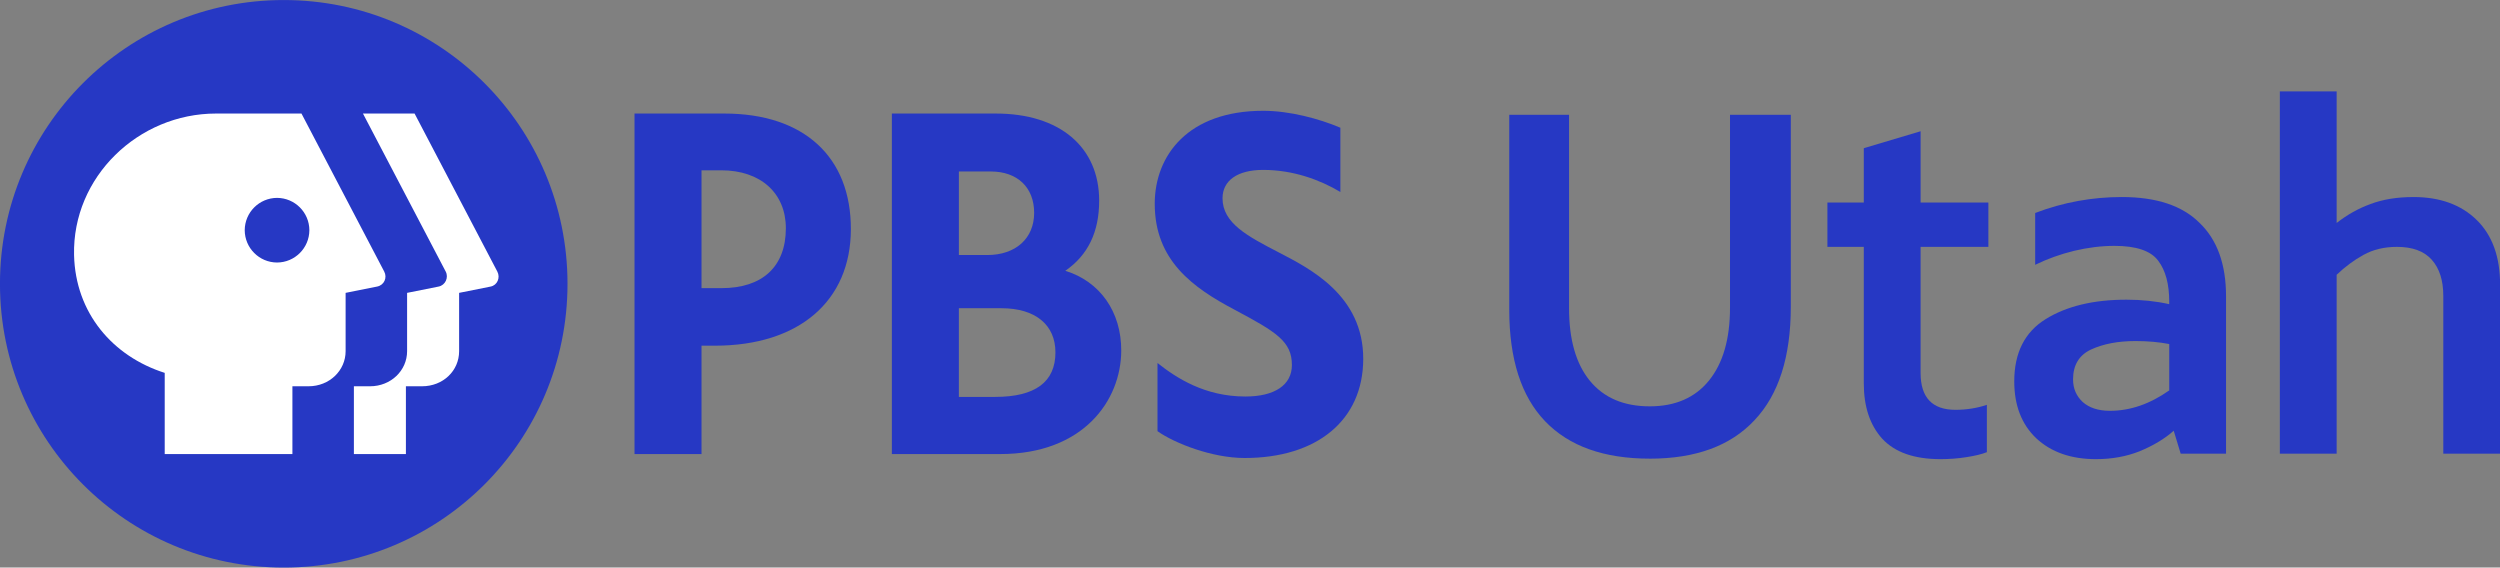
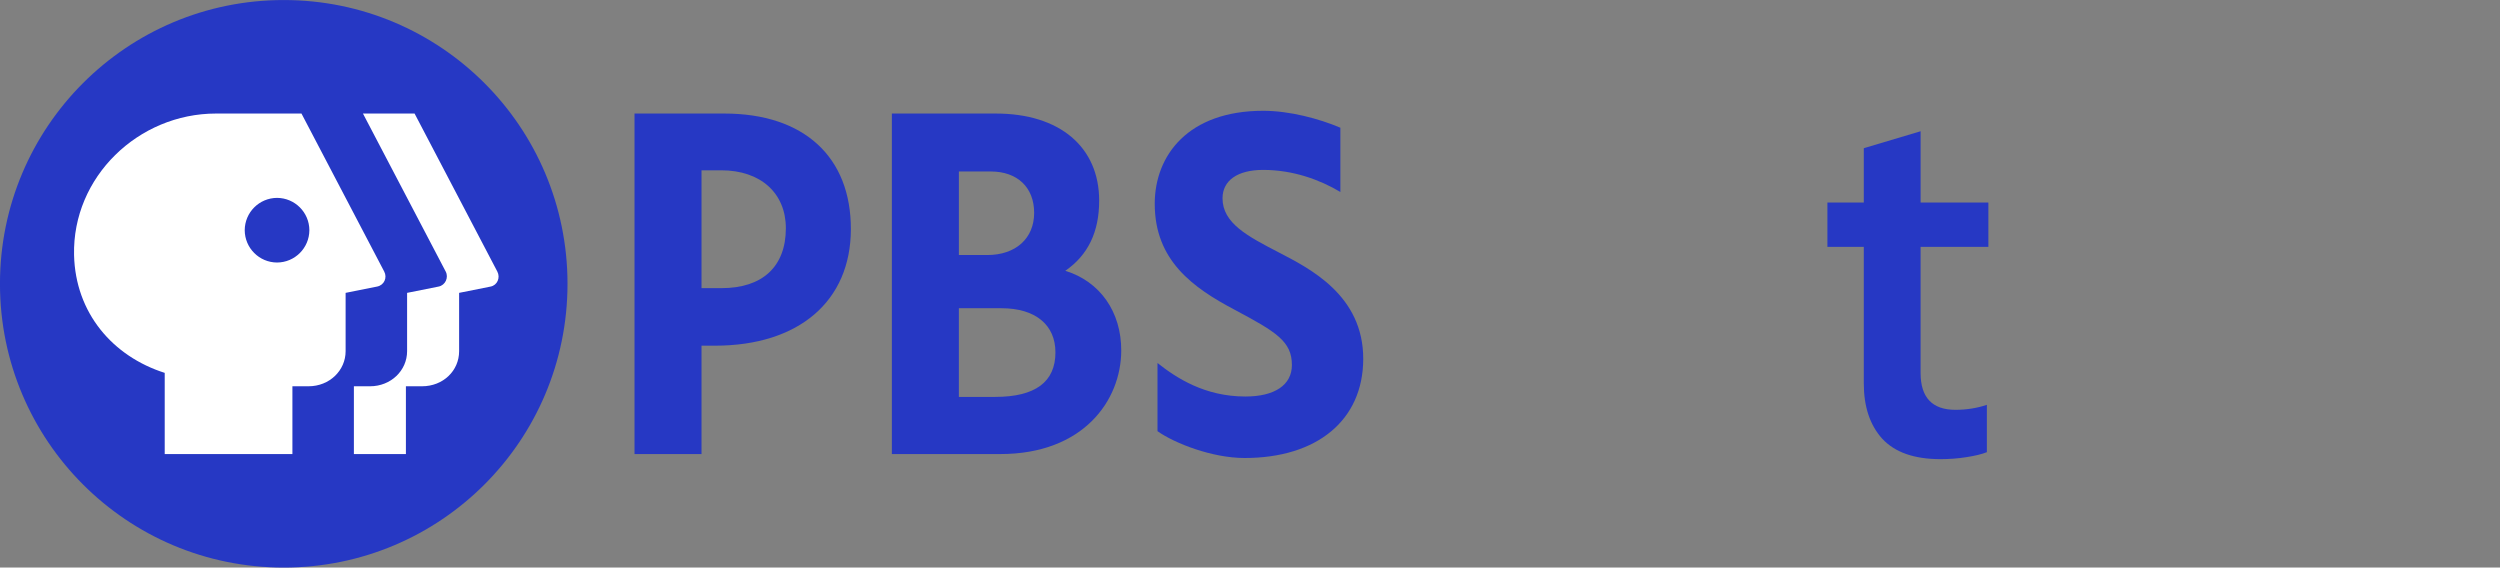
<svg xmlns="http://www.w3.org/2000/svg" xmlns:ns1="http://www.inkscape.org/namespaces/inkscape" xmlns:ns2="http://sodipodi.sourceforge.net/DTD/sodipodi-0.dtd" viewBox="0 0 1280 290.56" version="1.1" id="svg8" ns1:version="1.0.1 (3bc2e813f5, 2020-09-07)" ns2:docname="PBS_Utah_(2019).svg">
  <rect x="0" y="0" width="1280" height="290.56" fill="#808080" stroke="none" />
  <defs id="defs2" />
  <ns2:namedview id="base" pagecolor="#ffffff" bordercolor="#666666" borderopacity="1.0" ns1:pageopacity="0.0" ns1:pageshadow="2" ns1:zoom="0.53984376" ns1:cx="639.99999" ns1:cy="145.27992" ns1:document-units="mm" ns1:current-layer="layer1" ns1:document-rotation="0" showgrid="false" ns1:window-width="1366" ns1:window-height="706" ns1:window-x="-8" ns1:window-y="-8" ns1:window-maximized="1" />
  <g ns1:label="Layer 1" ns1:groupmode="layer" id="layer1" transform="translate(37.798,-99.238)">
    <g id="g941" transform="matrix(4.838,0,0,4.838,145.059,-380.854)">
      <g id="g967" transform="matrix(0.454,0,0,0.454,97.174,47.97)">
        <path style="fill:#2638c4;fill-opacity:1;stroke:none;stroke-width:0.625px;stroke-linecap:butt;stroke-linejoin:miter;stroke-opacity:1" d="m -165.003,179.071 c 0,36.565 -29.582,66.147 -66.147,66.147 -36.565,0 -66.147,-29.582 -66.147,-66.147 0,-36.565 29.582,-66.147 66.147,-66.147 36.565,0 66.147,29.582 66.147,66.147 z" id="path1278" />
        <path id="path1260" style="fill:#ffffff;stroke:none;stroke-width:0.625px;stroke-linecap:butt;stroke-linejoin:miter;stroke-opacity:1" d="m -212.685,139.383 19.293,36.839 c 0.725,1.385 -0.081,3.177 -1.654,3.492 l -7.349,1.469 v 13.598 c 0,4.503 -3.768,8.176 -8.637,8.176 h -3.766 v 15.802 h 12.126 V 202.956 h 3.768 c 4.869,0 8.637,-3.583 8.637,-8.176 v -13.598 l 7.347,-1.469 c 1.553,-0.31 2.307,-2.067 1.561,-3.492 l -19.291,-36.839 z" />
        <path style="fill:#ffffff;stroke:none;stroke-width:0.625px;stroke-linecap:butt;stroke-linejoin:miter;stroke-opacity:1" d="m -207.724,176.222 -19.291,-36.839 h -19.938 c -18.096,0 -33.496,14.79 -33.073,32.981 0.314,13.505 9.005,23.612 21.131,27.469 v 18.925 h 29.766 v -15.802 h 3.768 c 4.867,0 8.634,-3.673 8.634,-8.176 V 181.183 l 7.349,-1.469 c 1.644,-0.329 2.4,-2.067 1.654,-3.492 z m -24.985,-2.112 c -4.154,-0.017 -7.518,-3.38 -7.536,-7.534 0.018,-4.154 3.382,-7.517 7.536,-7.534 4.154,0.018 7.517,3.382 7.534,7.536 -0.019,4.153 -3.383,7.514 -7.536,7.531 z" id="path1262" />
        <path id="path1276" style="fill:#2638c4;fill-opacity:1;stroke:none;stroke-width:0.625px;stroke-linecap:butt;stroke-linejoin:miter;stroke-opacity:1" d="M -89.393,139.383 V 218.758 h 25.263 c 19.386,0 28.154,-12.495 28.205,-24.07 0.041,-9.095 -4.961,-16.167 -13.045,-18.647 5.33,-3.676 7.9,-9.095 7.9,-16.355 0,-12.495 -9.185,-20.303 -24.07,-20.303 z m 23.06,13.505 c 6.156,0 10.106,3.673 10.106,9.645 0,5.972 -4.319,9.831 -10.933,9.831 h -6.614 v -19.476 z m -7.442,31.876 h 9.923 c 7.9,0 12.586,3.857 12.586,10.29 0,6.889 -4.687,10.38 -14.056,10.38 h -8.453 z" />
        <path id="path1270" style="fill:#2638c4;fill-opacity:1;stroke:none;stroke-width:0.625px;stroke-linecap:butt;stroke-linejoin:miter;stroke-opacity:1" d="M -149.385,139.383 V 218.758 h 15.618 v -25.263 h 3.125 c 19.568,0 31.646,-10.382 31.693,-27.103 0.048,-16.903 -10.931,-27.01 -29.489,-27.01 z m 15.618,13.23 h 4.595 c 9.187,0 15.067,5.327 15.067,13.506 0,8.911 -5.422,13.962 -14.978,13.962 h -4.684 z" />
        <path id="path1258" style="fill:#2638c4;fill-opacity:1;stroke:none;stroke-width:0.625px;stroke-linecap:butt;stroke-linejoin:miter;stroke-opacity:1" d="m -2.852,138.741 c -17.456,0 -25.266,10.38 -25.266,21.679 0,13.229 8.913,19.57 18.651,24.715 9.646,5.143 13.322,7.347 13.322,12.861 0,4.685 -4.042,7.349 -10.841,7.349 -9.464,0 -16.078,-4.319 -20.487,-7.808 v 15.892 c 4.042,2.849 12.769,6.249 20.303,6.249 16.905,0 27.61,-8.819 27.654,-23.059 C 20.529,181.735 7.989,175.49 0.73,171.722 -6.528,167.954 -12.316,164.923 -12.316,159.135 c 0,-4.134 3.491,-6.615 9.464,-6.615 6.981,0 13.229,2.296 18.006,5.145 v -14.975 c -4.961,-2.112 -11.852,-3.95 -18.006,-3.95 z" />
      </g>
-       <path d="m 136.799,147.772 q -7.278,0 -11.075,-3.955 -3.797,-3.955 -3.797,-11.813 v -20.62 h 6.328 v 20.462 q 0,5.01 2.215,7.7 2.215,2.69 6.328,2.69 4.061,0 6.276,-2.742 2.215,-2.742 2.215,-7.7 v -20.409 h 6.434 v 20.304 q 0,7.963 -3.85,12.024 -3.797,4.061 -11.075,4.061 z" style="font-style:normal;font-variant:normal;font-weight:500;font-stretch:normal;font-size:52.737px;line-height:1.25;font-family:'PBS Sans';-inkscape-font-specification:'PBS Sans Medium';text-decoration:none;text-decoration-line:none;text-decoration-color:#000000;letter-spacing:-1.058px;word-spacing:0px;fill:#2638c4;fill-opacity:1;stroke-width:1.978" id="path917" />
      <path d="m 165.458,125.358 v 13.343 q 0,3.903 3.692,3.903 1.74,0 3.322,-0.527 v 5.01 q -0.791,0.316 -2.162,0.527 -1.318,0.211 -2.742,0.211 -4.166,0 -6.17,-2.162 -1.951,-2.162 -1.951,-5.854 v -14.45 h -3.85 v -4.694 h 3.85 v -5.748 l 6.012,-1.793 v 7.541 h 7.172 v 4.694 z" style="font-style:normal;font-variant:normal;font-weight:500;font-stretch:normal;font-size:52.737px;line-height:1.25;font-family:'PBS Sans';-inkscape-font-specification:'PBS Sans Medium';text-decoration:none;text-decoration-line:none;text-decoration-color:#000000;letter-spacing:-1.058px;word-spacing:0px;fill:#2638c4;fill-opacity:1;stroke-width:1.978" id="path919" />
-       <path d="m 186.761,120.085 q 5.485,0 8.227,2.742 2.795,2.69 2.795,7.752 v 16.665 h -4.799 l -0.738,-2.426 q -1.424,1.266 -3.586,2.162 -2.109,0.844 -4.641,0.844 -3.955,0 -6.328,-2.215 -2.32,-2.215 -2.32,-6.012 0,-4.535 3.322,-6.592 3.322,-2.057 8.543,-2.057 2.426,0 4.535,0.475 v -0.264 q 0,-2.795 -1.16,-4.324 -1.16,-1.582 -4.641,-1.582 -2.057,0 -4.272,0.527 -2.162,0.527 -4.114,1.477 v -5.485 q 4.43,-1.688 9.176,-1.688 z m -5.168,19.302 q 0,1.424 1.002,2.373 1.055,0.949 2.901,0.949 3.217,0 6.276,-2.162 v -4.905 q -1.635,-0.316 -3.586,-0.316 -2.742,0 -4.694,0.897 -1.899,0.897 -1.899,3.164 z" style="font-style:normal;font-variant:normal;font-weight:500;font-stretch:normal;font-size:52.737px;line-height:1.25;font-family:'PBS Sans';-inkscape-font-specification:'PBS Sans Medium';text-decoration:none;text-decoration-line:none;text-decoration-color:#000000;letter-spacing:-1.058px;word-spacing:0px;fill:#2638c4;fill-opacity:1;stroke-width:1.978" id="path921" />
-       <path d="m 217.61,120.085 q 4.219,0 6.698,2.426 2.479,2.426 2.479,6.856 v 17.878 h -6.012 v -16.718 q 0,-2.426 -1.213,-3.797 -1.213,-1.371 -3.692,-1.371 -2.004,0 -3.533,0.844 -1.529,0.844 -2.848,2.109 v 18.933 h -6.012 v -38.34 h 6.012 v 13.923 q 1.688,-1.318 3.586,-2.004 1.951,-0.738 4.535,-0.738 z" style="font-style:normal;font-variant:normal;font-weight:500;font-stretch:normal;font-size:52.737px;line-height:1.25;font-family:'PBS Sans';-inkscape-font-specification:'PBS Sans Medium';text-decoration:none;text-decoration-line:none;text-decoration-color:#000000;letter-spacing:-1.058px;word-spacing:0px;fill:#2638c4;fill-opacity:1;stroke-width:1.978" id="path923" />
    </g>
  </g>
</svg>